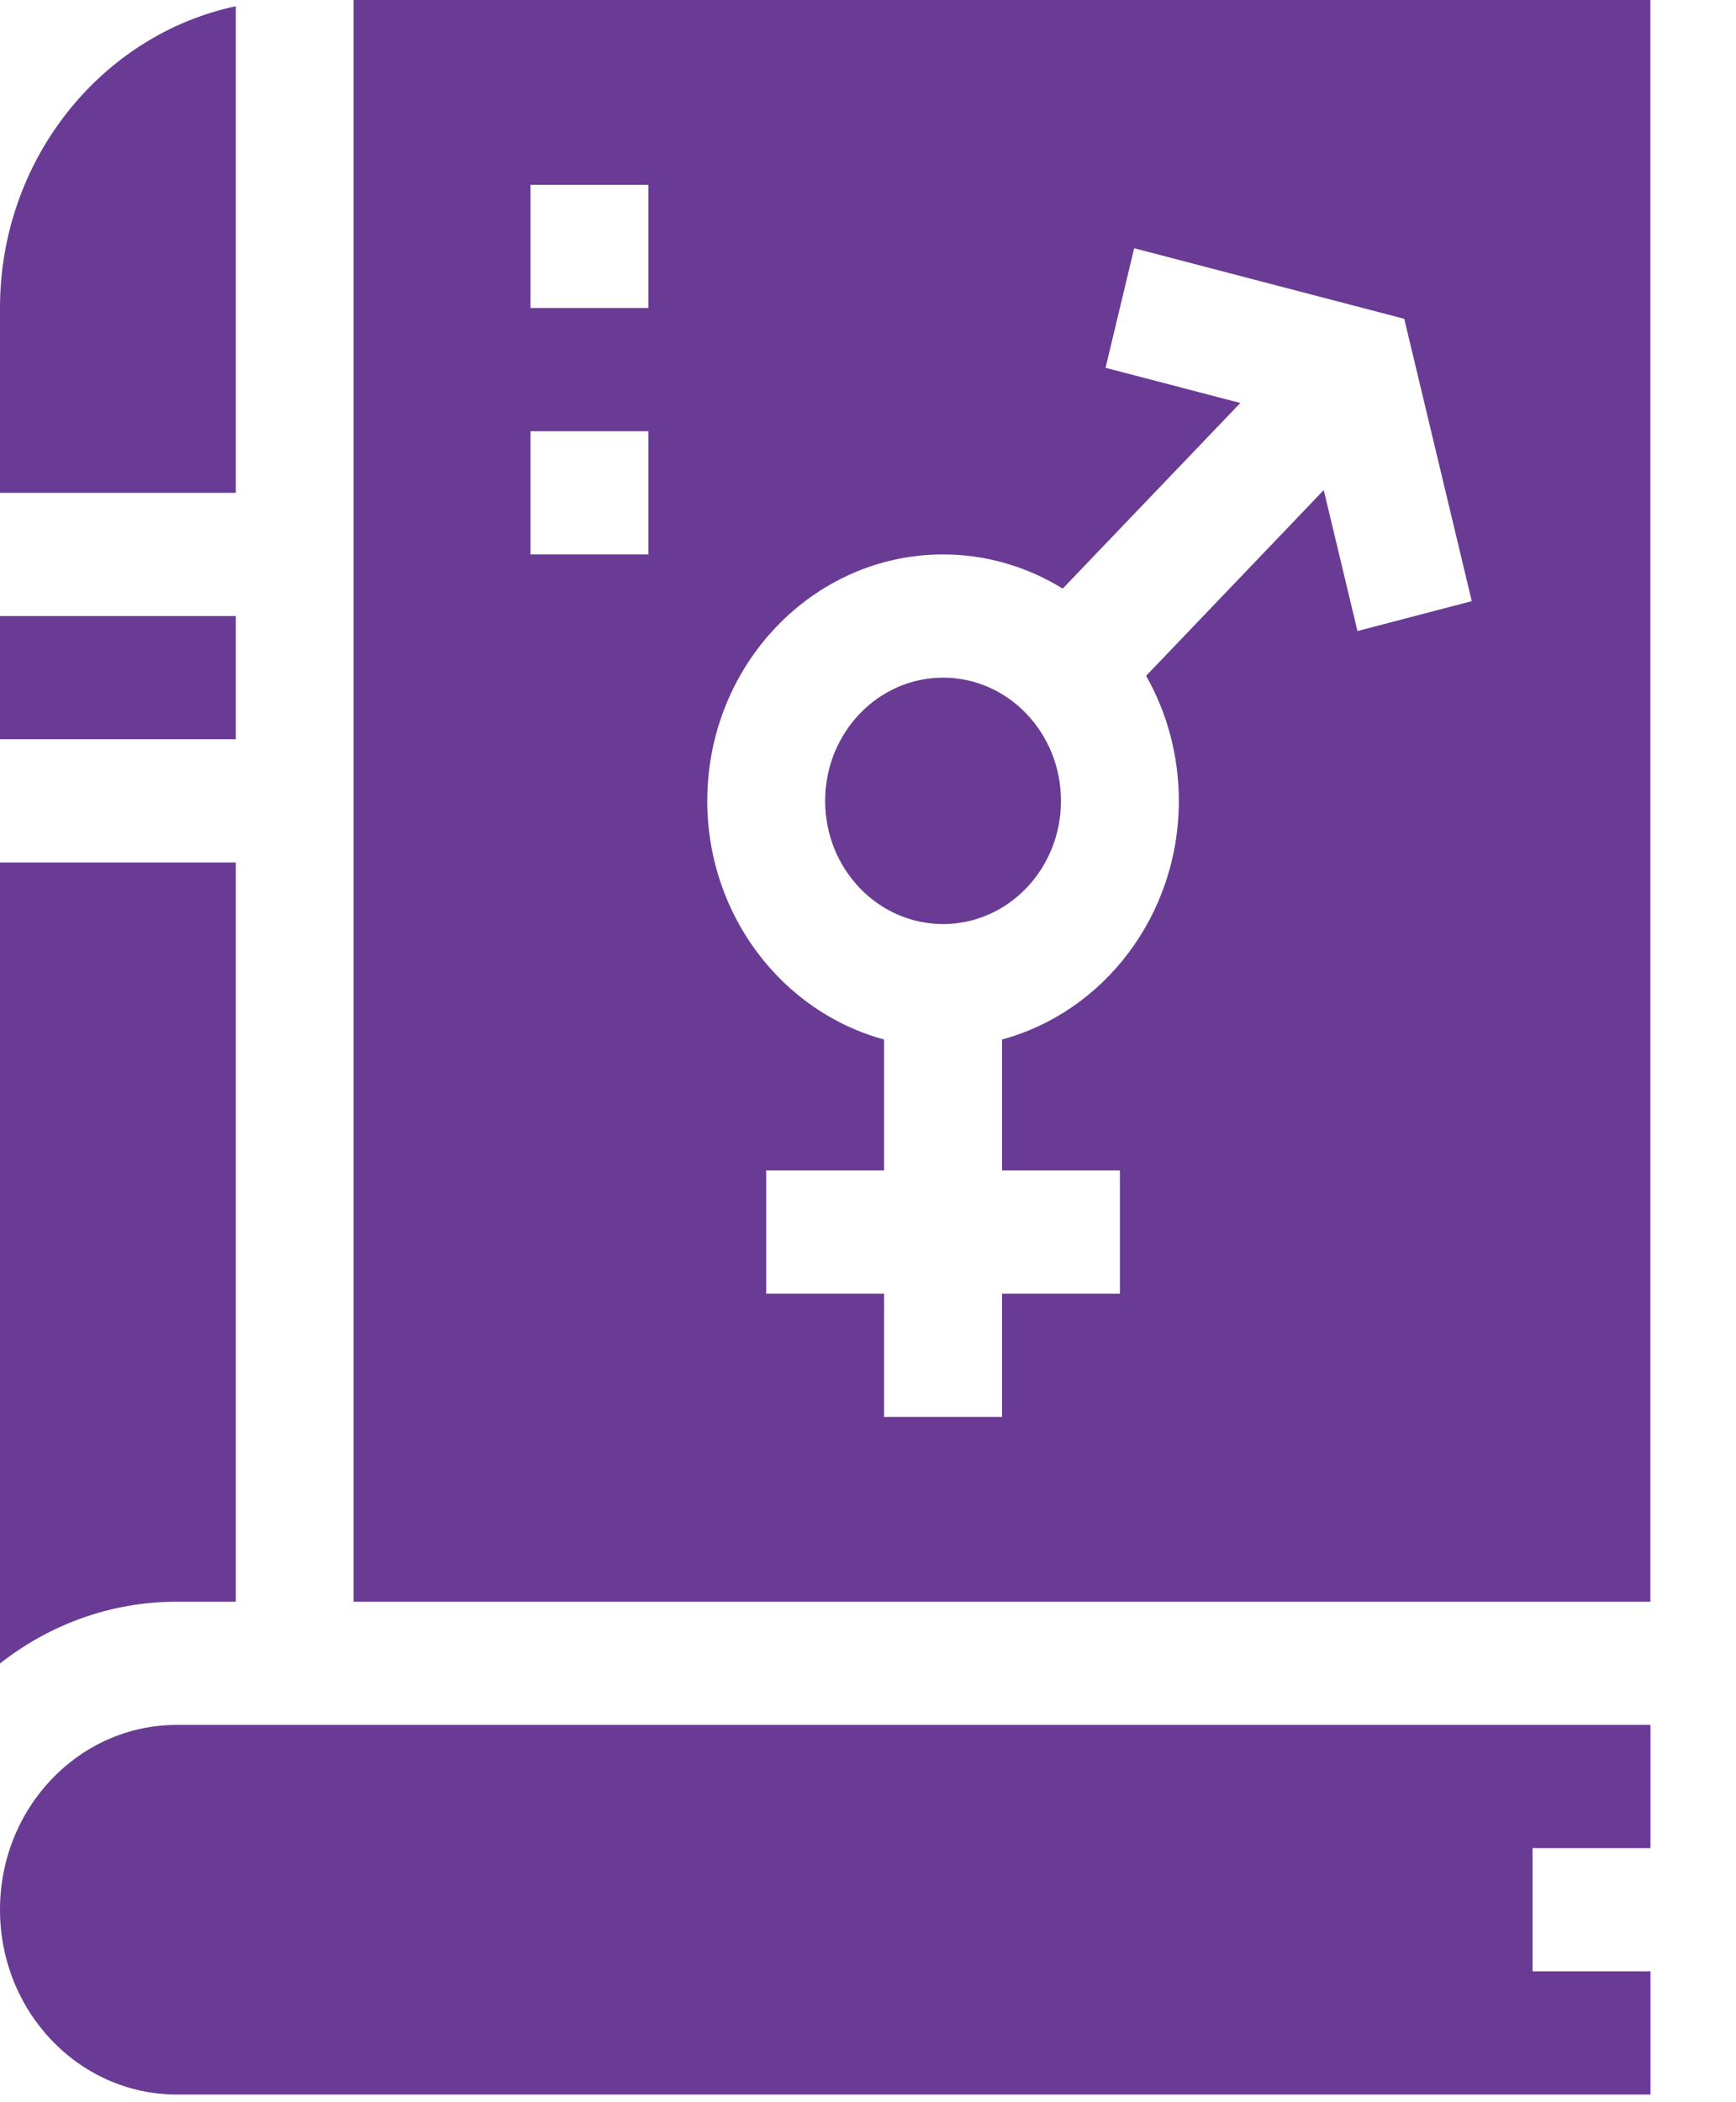
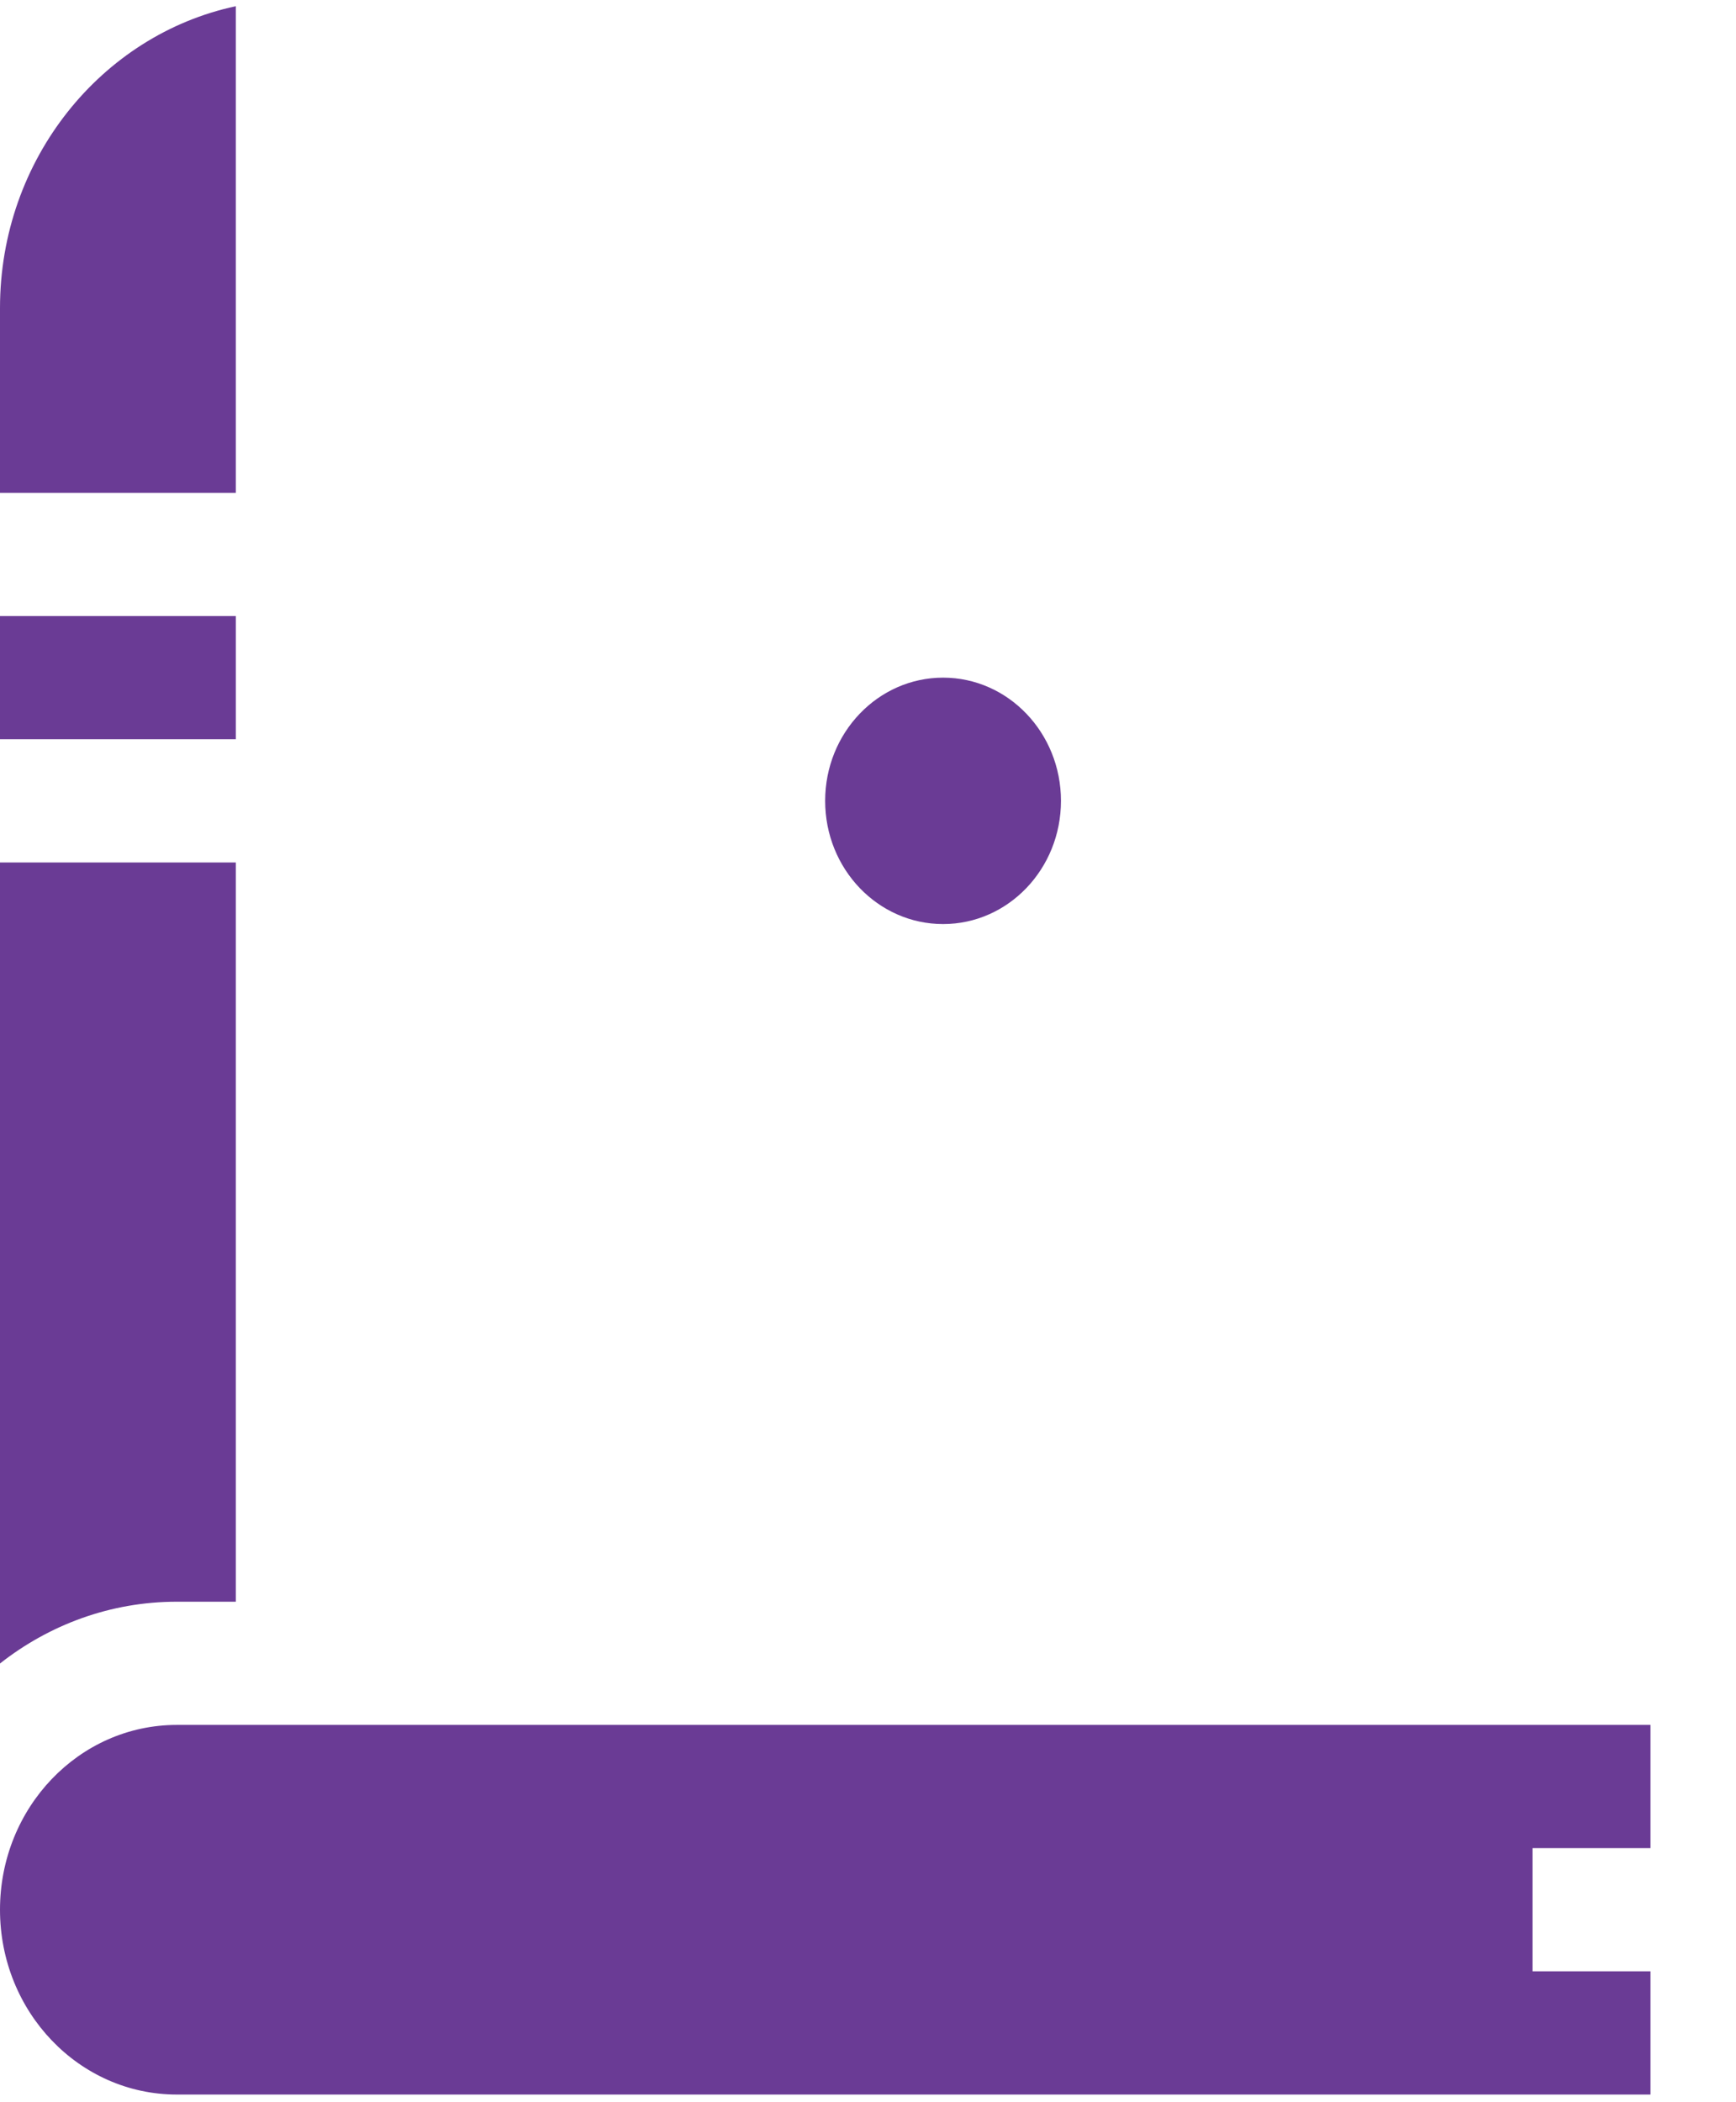
<svg xmlns="http://www.w3.org/2000/svg" width="19" height="23" viewBox="0 0 19 23" fill="none">
  <path d="M1.935 18.872C0.866 18.872 0 19.777 0 20.894C0 22.011 0.866 22.916 1.935 22.916H18.064V21.568H16.773V20.22H18.064V18.872C17.552 18.872 3.494 18.872 1.935 18.872Z" fill="#6A3B95" />
  <path d="M2.581 0.068C1.11 0.381 0 1.743 0 3.37V5.392H2.581V0.068Z" fill="#6A3B95" />
  <path d="M2.581 17.524V9.436H0V18.2C0.539 17.776 1.21 17.524 1.935 17.524H2.581Z" fill="#6A3B95" />
  <path d="M10.322 10.11C11.034 10.11 11.612 9.507 11.612 8.762C11.612 8.018 11.034 7.414 10.322 7.414C9.609 7.414 9.031 8.018 9.031 8.762C9.031 9.507 9.609 10.11 10.322 10.11Z" fill="#6A3B95" />
-   <path d="M3.87 0V17.524H18.063V0H3.87ZM7.096 6.066H5.806V4.718H7.096V6.066ZM7.096 3.37H5.806V2.022H7.096V3.37ZM14.857 6.904L14.488 5.362L12.544 7.394C12.771 7.795 12.902 8.263 12.902 8.762C12.902 10.016 12.078 11.073 10.967 11.373V12.806H12.257V14.154H10.967V15.502H9.676V14.154H8.386V12.806H9.676V11.373C8.565 11.073 7.741 10.016 7.741 8.762C7.741 7.276 8.899 6.066 10.321 6.066C10.799 6.066 11.247 6.203 11.631 6.44L13.575 4.409L12.1 4.024L12.413 2.716L15.369 3.488L16.108 6.577L14.857 6.904Z" fill="#6A3B95" />
  <path d="M0 6.74H2.581V8.088H0V6.74Z" fill="#6A3B95" />
</svg>